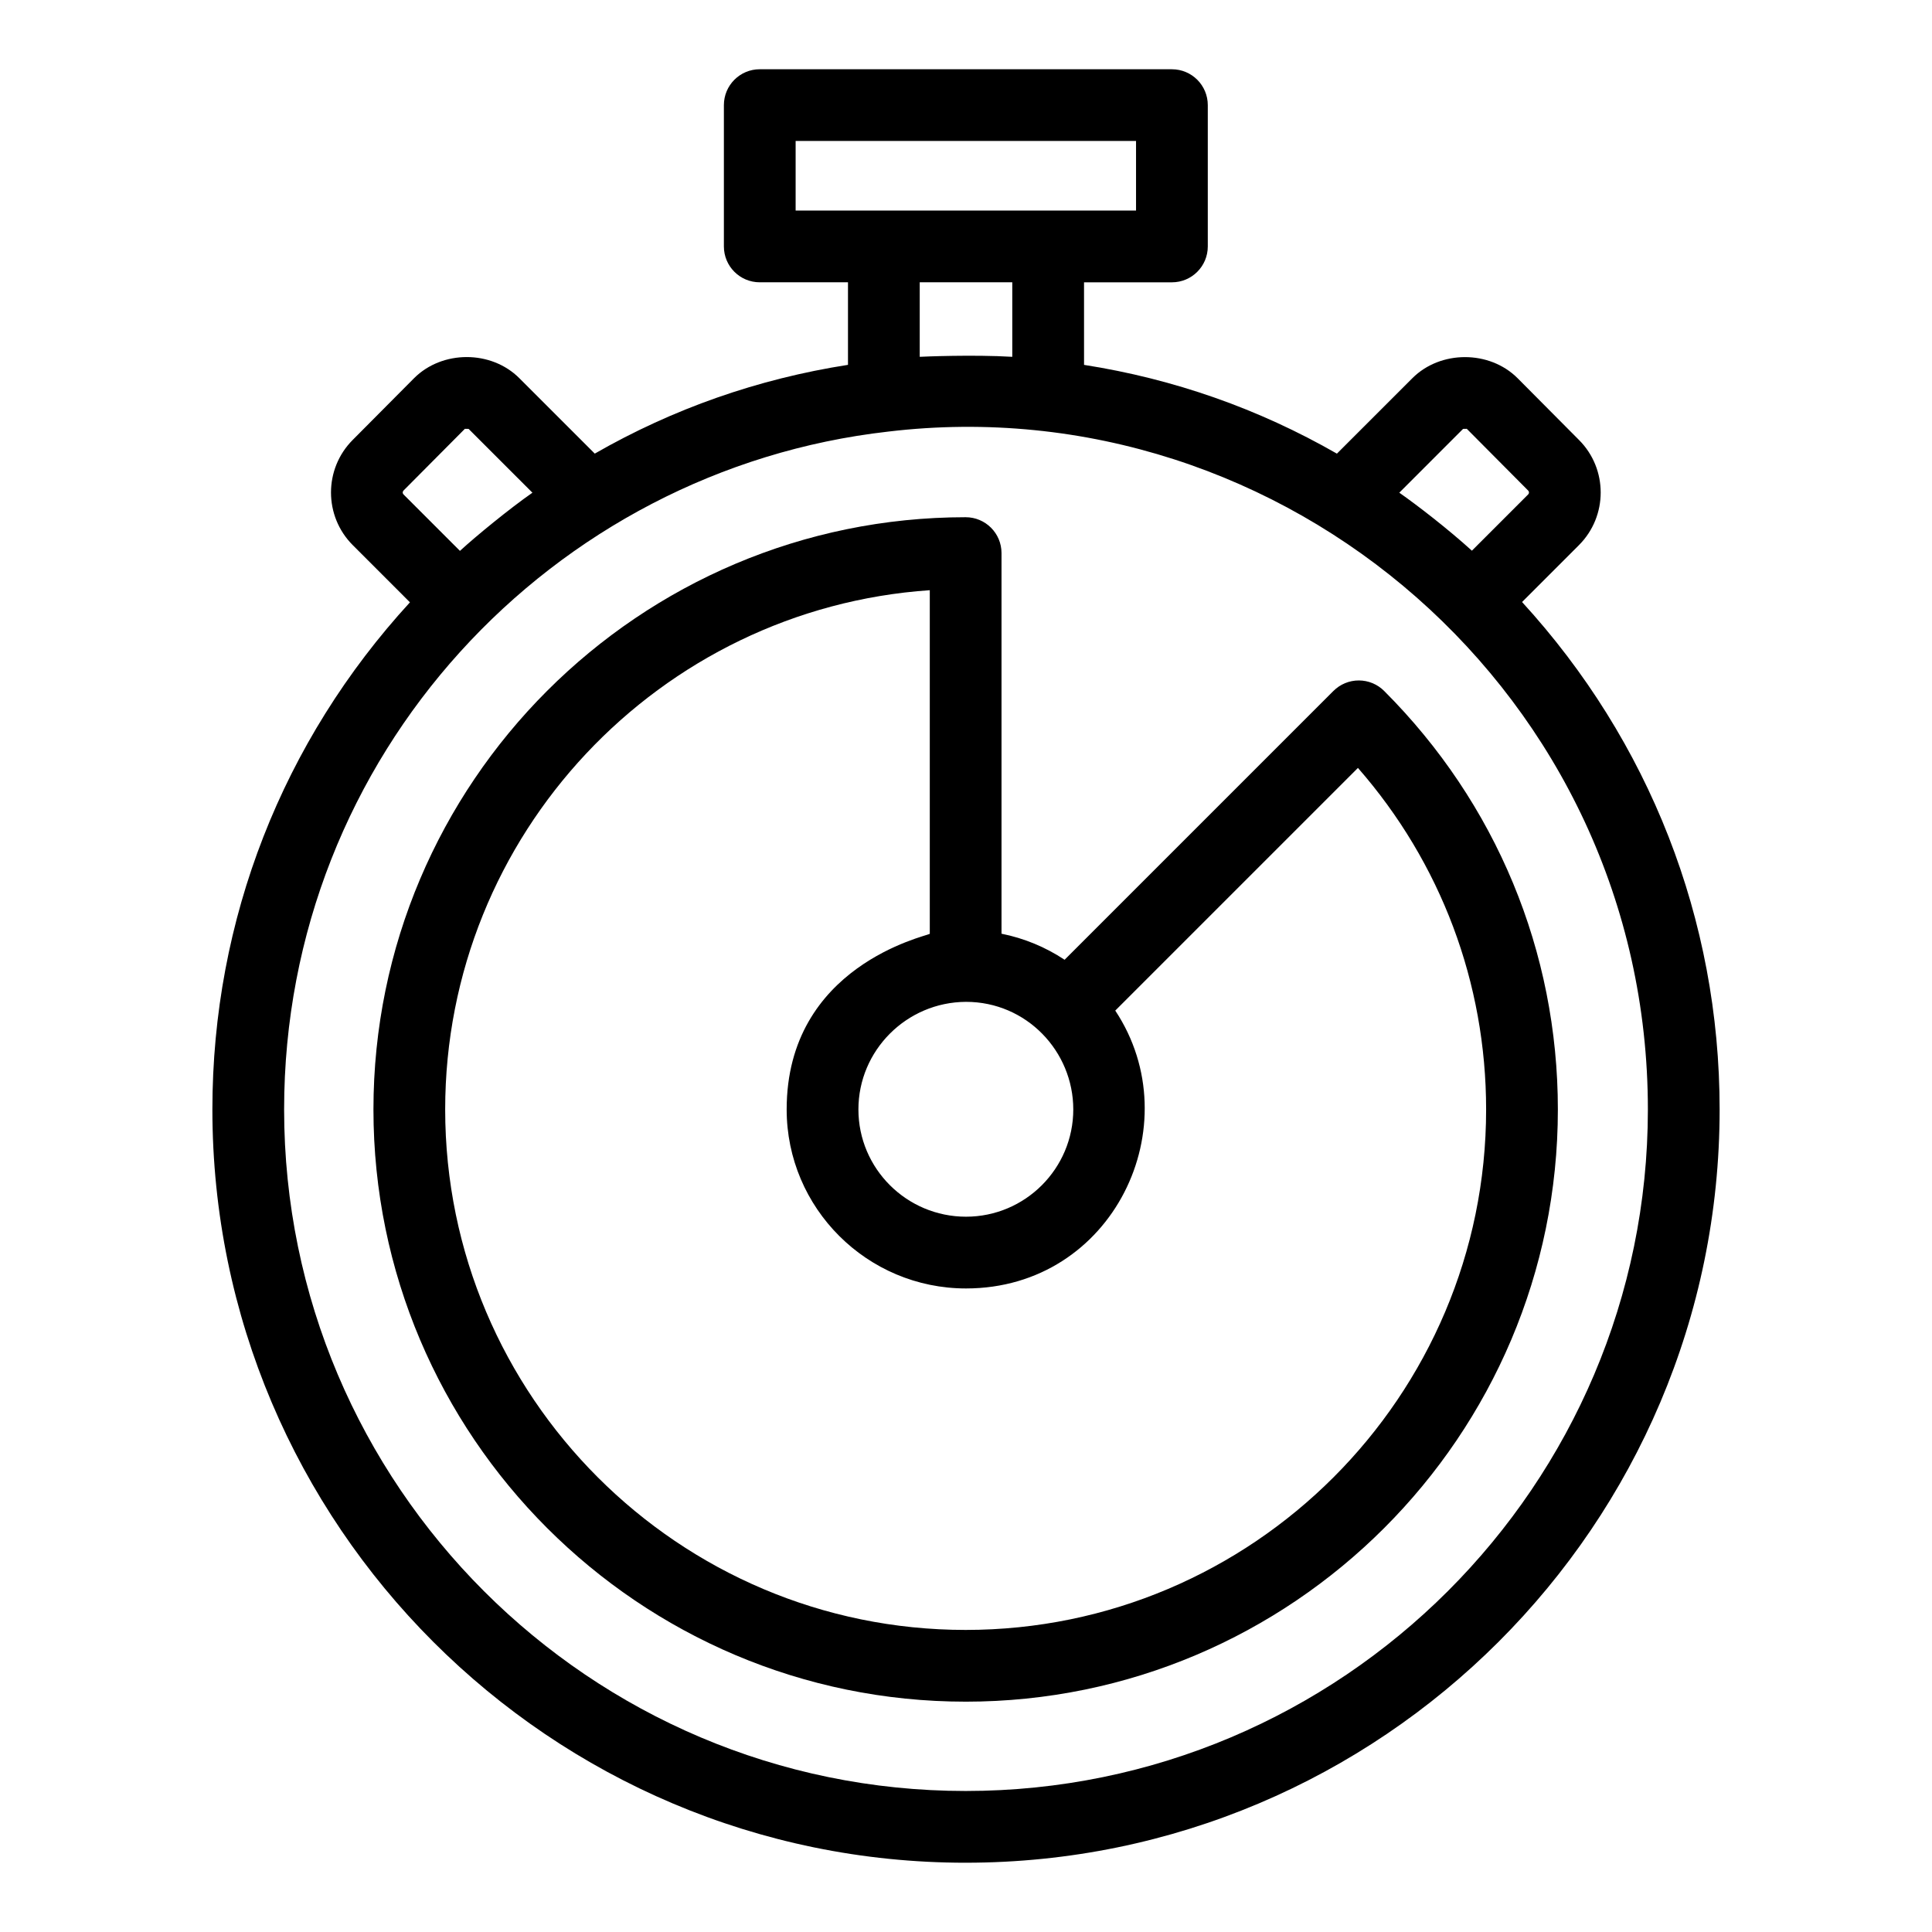
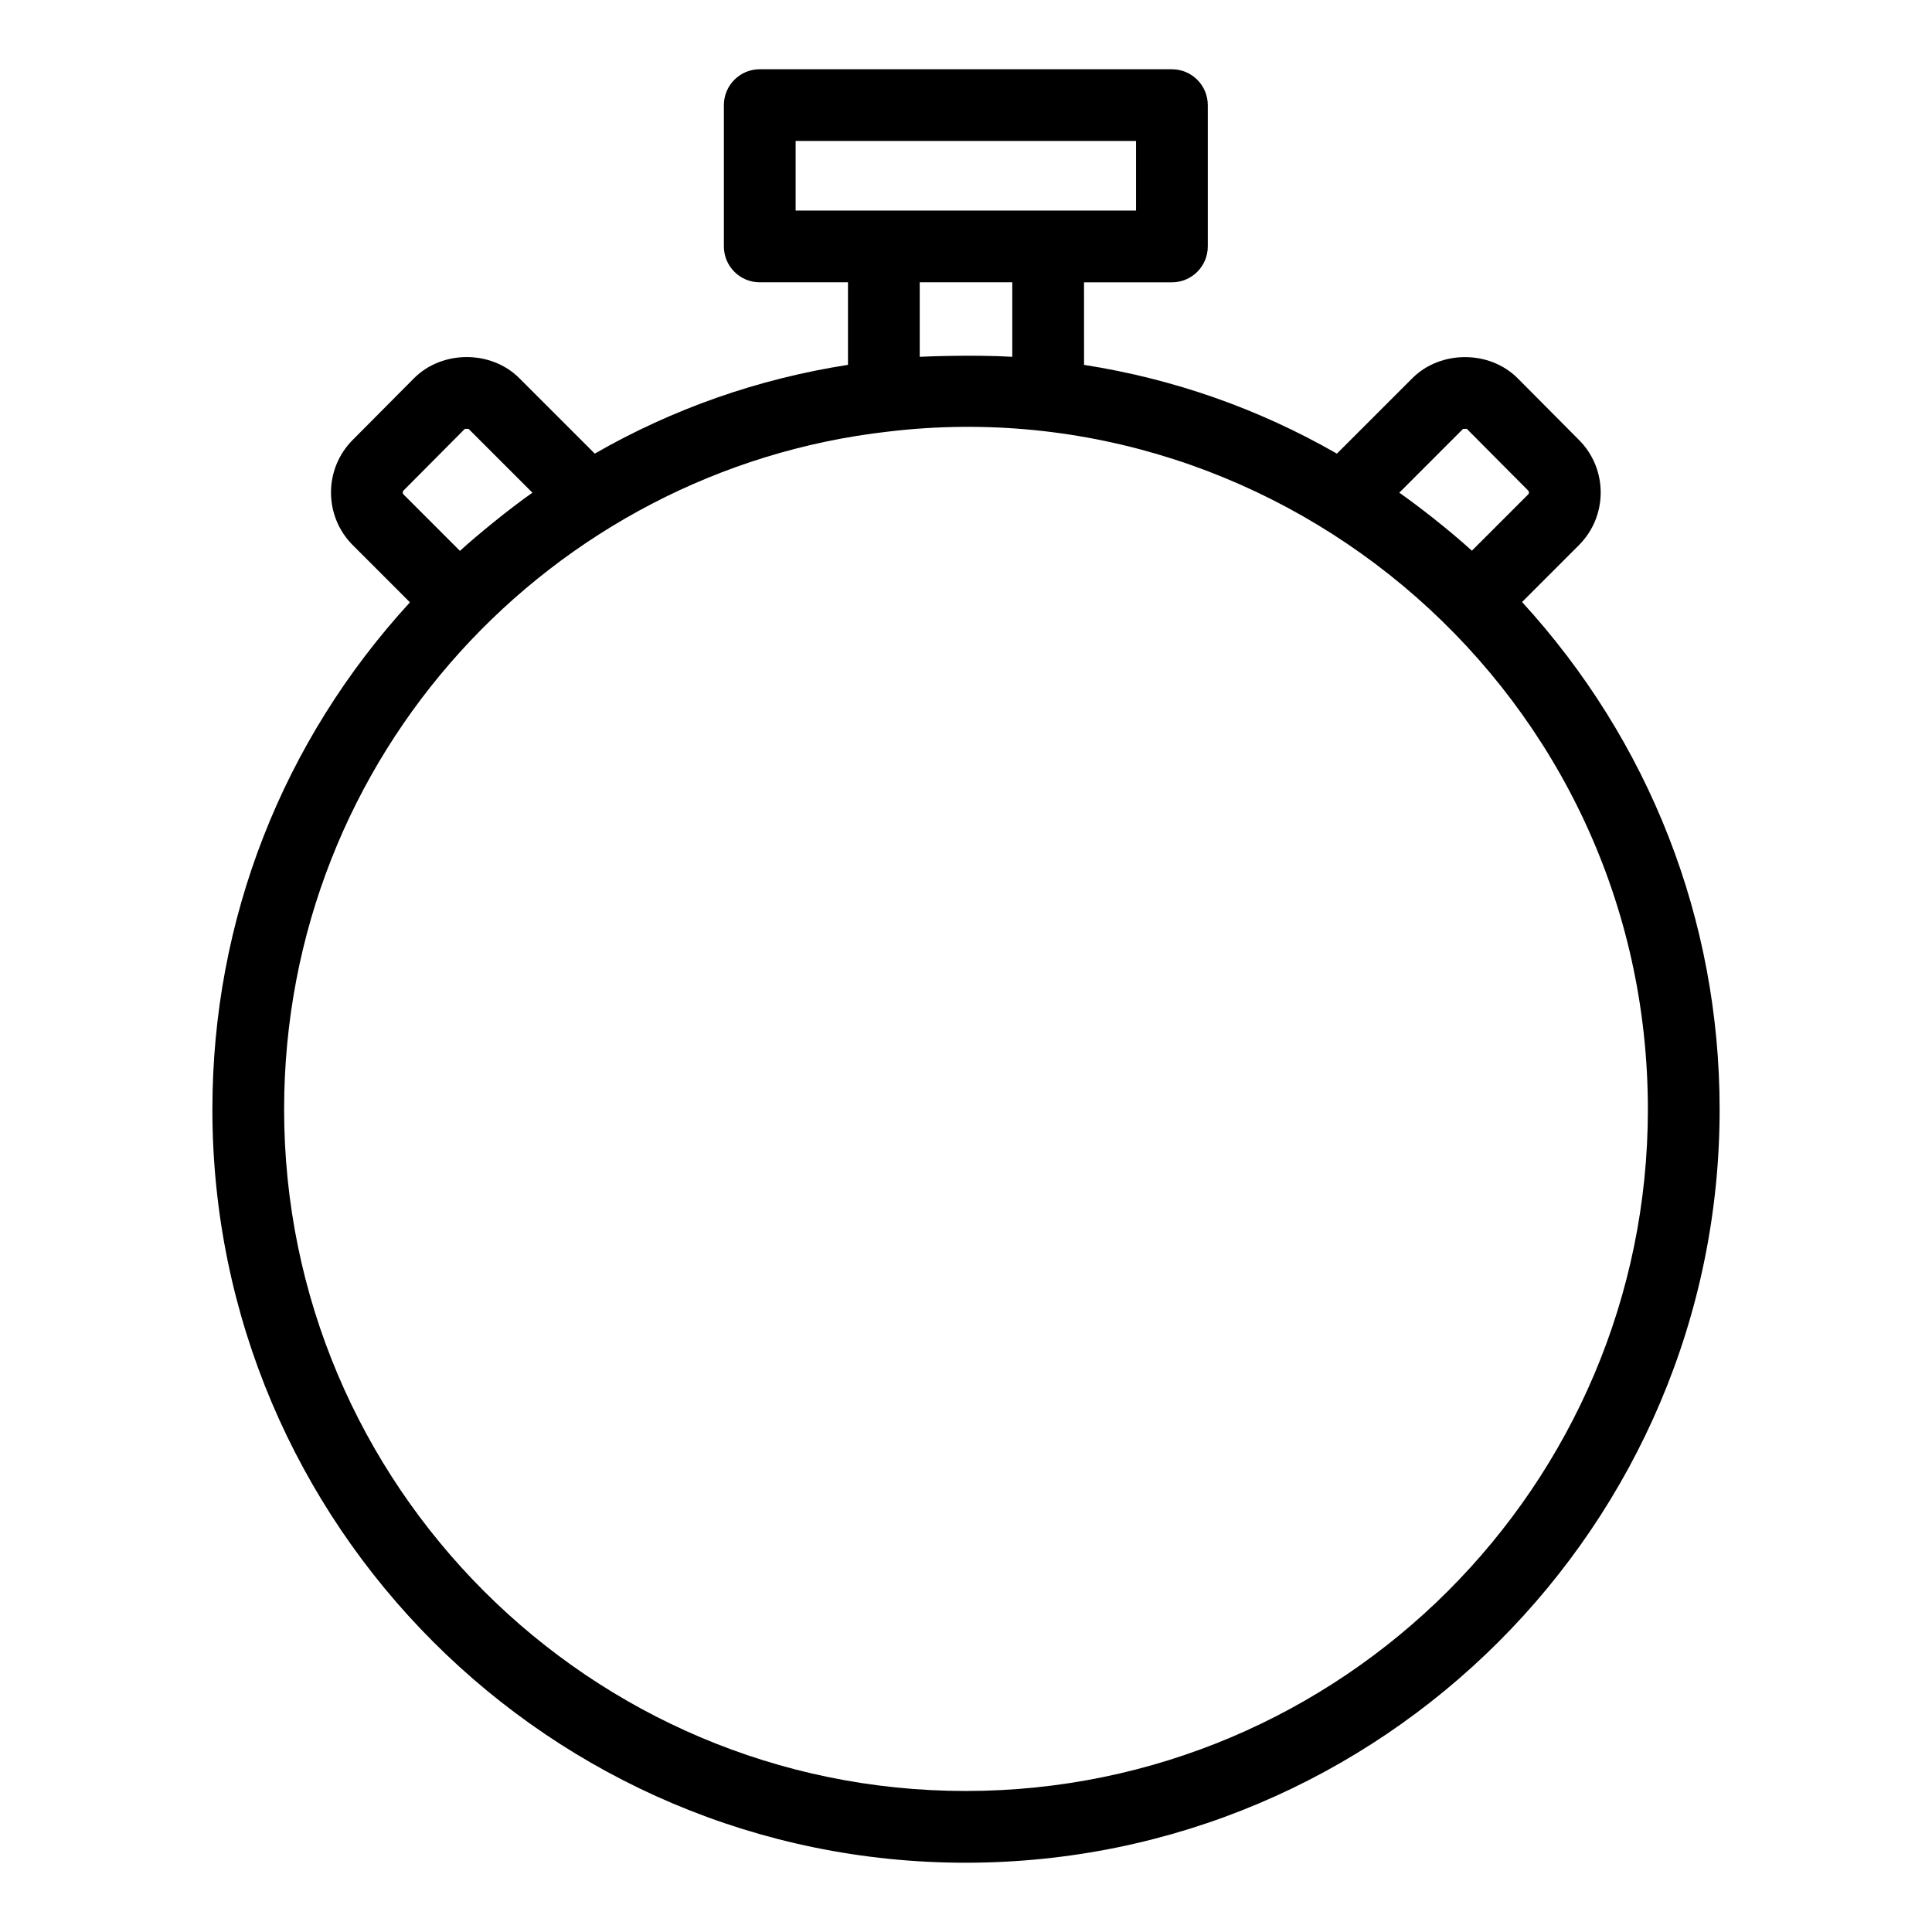
<svg xmlns="http://www.w3.org/2000/svg" fill="#000000" width="800px" height="800px" version="1.1" viewBox="144 144 512 512">
  <g>
    <path d="m399.91 637.64c110.17 0 199.81-89.551 199.81-199.62 0-50.363-18.66-97.664-52.359-134.48l15.07-15.07c7.688-7.691 7.688-20.199 0.02-27.871l-16.273-16.371c-7.445-7.453-20.441-7.453-27.887 0l-19.996 19.992c-20.773-11.914-43.254-19.809-67.012-23.523l-0.004-21.879h23.293c5.254 0 9.504-4.258 9.504-9.504v-37.453c0-5.25-4.25-9.504-9.504-9.504l-109.23-0.004c-5.254 0-9.504 4.258-9.504 9.504v37.453c0 5.25 4.25 9.504 9.504 9.504h23.383v21.875c-23.867 3.723-46.383 11.629-67.105 23.523l-19.996-19.992c-7.445-7.453-20.422-7.473-27.906 0.02l-16.234 16.332c-7.688 7.691-7.688 20.199 0 27.891l15.156 15.16c-33.707 36.746-52.355 84.016-52.355 134.4 0 110.07 89.555 199.62 199.62 199.62zm131.82-379.98 0.984-0.02 16.273 16.371c0.277 0.277 0.277 0.73 0 1.008l-14.918 14.918c-6.328-5.746-14.504-12.062-19.242-15.371zm-176.88-57.863v-18.441h90.211v18.441h-90.211zm57.414 19.012v19.75c-10.352-0.613-23.559-0.059-24.527 0v-19.75zm-161.34 56.211c-0.277-0.277-0.277-0.73 0.02-1.027l16.254-16.352c0.473 0.008 0.949 0.02 1.195 0.023-0.062 0-0.078 0-0.211-0.004l16.914 16.91c-6.121 4.273-14.824 11.395-19.207 15.418zm128.44-16.641c104.98-12.539 201.34 69.82 201.34 179.64 0 99.59-81.105 180.61-180.8 180.61-99.59 0-180.61-81.023-180.61-180.61-0.004-93.949 71.047-169.55 160.07-179.64z" />
-     <path d="m399.91 594.96c86.535 0 156.94-70.402 156.94-156.94 0-41.828-16.348-81.211-46.035-110.91-1.781-1.781-4.195-2.785-6.723-2.785-2.523 0-4.938 1.004-6.723 2.785l-71.238 71.238c-5.07-3.363-10.723-5.703-16.719-6.906v-100.87c0-5.25-4.25-9.504-9.504-9.504-86.535 0-156.94 70.402-156.94 156.95 0 86.535 70.402 156.94 156.94 156.94zm0.094-185.46c16.004 0 28.426 13.078 28.426 28.516 0 15.668-12.754 28.422-28.426 28.422-15.727 0-28.516-12.75-28.516-28.422-0.004-15.629 12.746-28.445 28.516-28.516zm-9.602-109.09v91.066c-0.957 0.641-37.93 8.441-37.93 46.543 0 26.156 21.324 47.434 47.527 47.434 39 0 59.648-43.301 39.555-73.637l64.312-64.309c21.977 25.141 33.969 56.934 33.969 90.512 0 76.051-61.871 137.93-137.93 137.93-76.059 0-137.93-61.875-137.93-137.93 0-72.863 56.785-132.71 128.42-137.61z" />
  </g>
</svg>